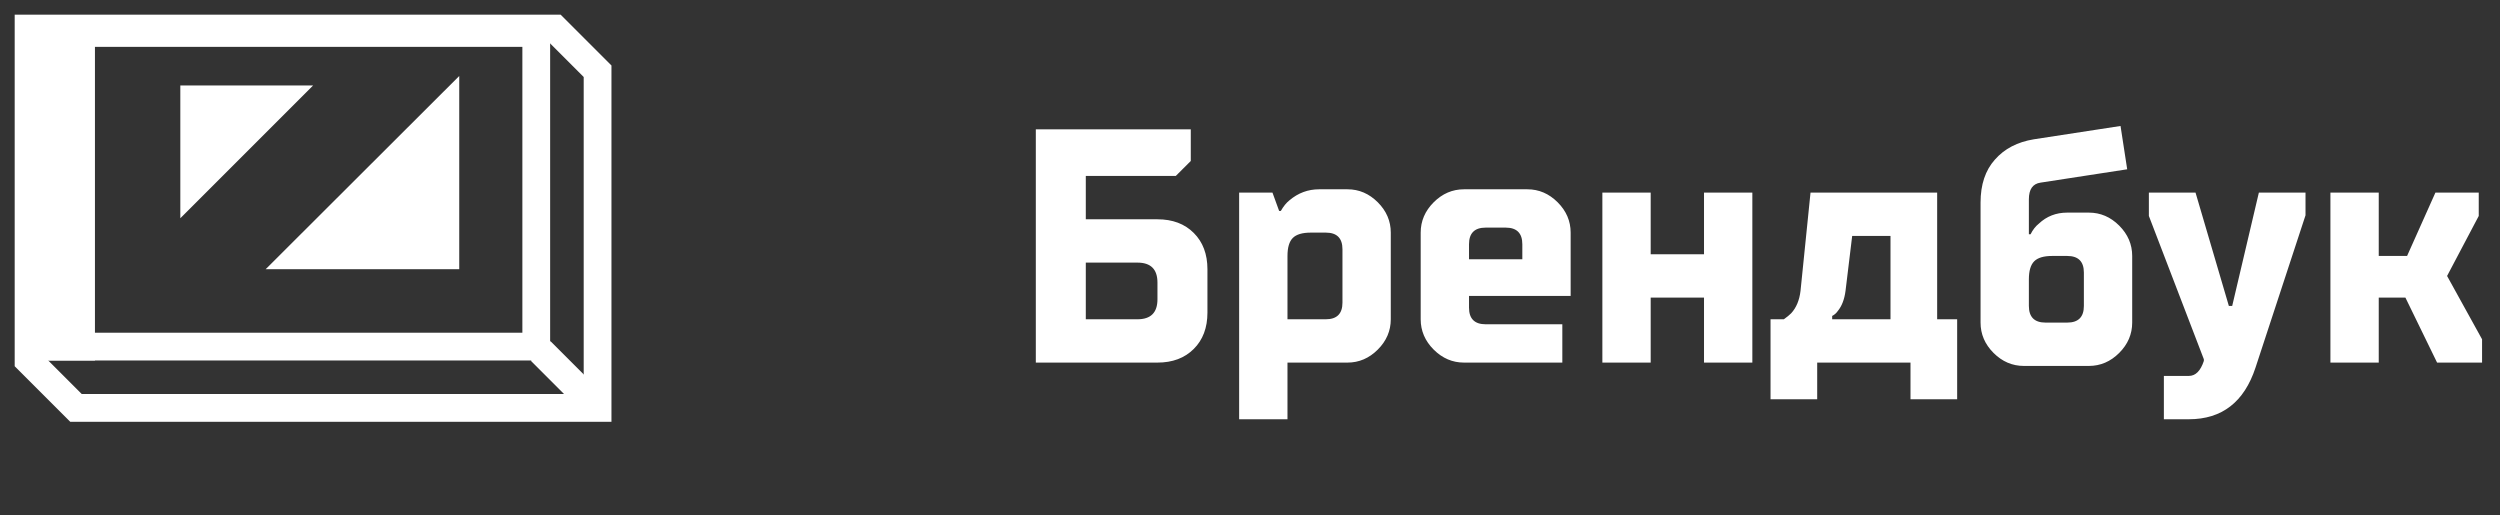
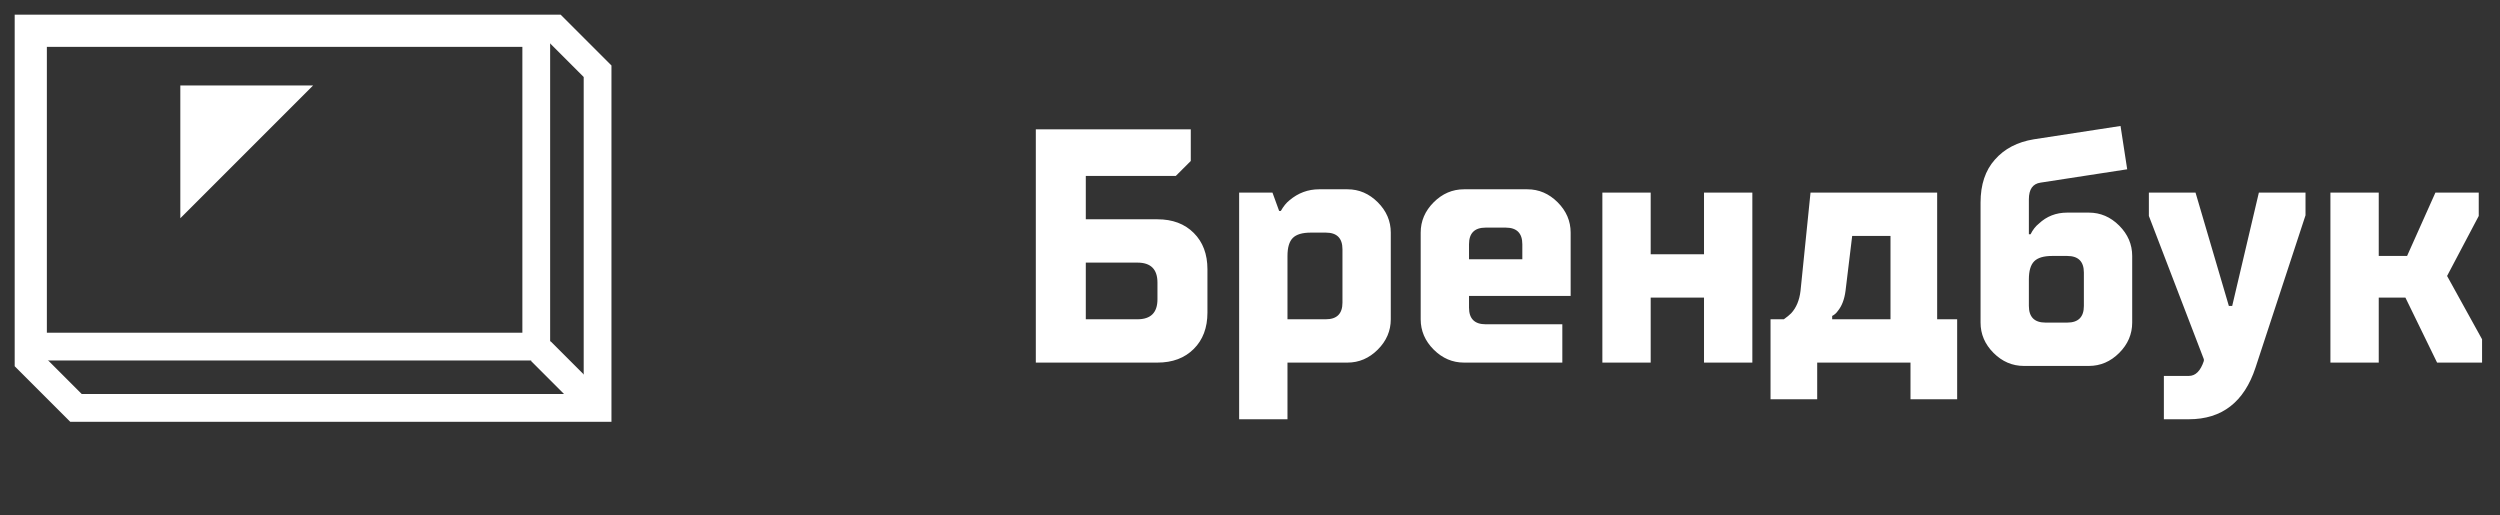
<svg xmlns="http://www.w3.org/2000/svg" width="131" height="27" viewBox="0 0 131 27" fill="none">
  <rect x="0" y="0" width="131" height="27" fill="#333333" stroke="none" />
  <path d="M54.277 19V6.776H62.397V8.435L61.611 9.22H56.896V11.491H60.651C61.443 11.491 62.077 11.729 62.554 12.207C63.032 12.684 63.27 13.319 63.27 14.11V16.381C63.27 17.172 63.032 17.807 62.554 18.284C62.077 18.761 61.443 19 60.651 19H54.277ZM56.896 16.73H59.603C60.302 16.73 60.651 16.381 60.651 15.682V14.809C60.651 14.11 60.302 13.761 59.603 13.761H56.896V16.73ZM67.464 16.73H69.472C70.054 16.73 70.345 16.439 70.345 15.857V13.062C70.345 12.48 70.054 12.189 69.472 12.189H68.686C68.244 12.189 67.929 12.282 67.743 12.469C67.557 12.655 67.464 12.969 67.464 13.412V16.73ZM64.931 21.969V10.094H66.678L67.027 11.054H67.115C67.254 10.81 67.406 10.623 67.569 10.495C68.023 10.111 68.541 9.919 69.123 9.919H70.607C71.213 9.919 71.742 10.146 72.196 10.6C72.65 11.054 72.877 11.584 72.877 12.189V16.73C72.877 17.335 72.65 17.865 72.196 18.319C71.742 18.773 71.213 19 70.607 19H67.464V21.969H64.931ZM76.976 13.586H79.77V12.8C79.77 12.218 79.479 11.927 78.897 11.927H77.849C77.267 11.927 76.976 12.218 76.976 12.8V13.586ZM74.444 16.73V12.189C74.444 11.584 74.671 11.054 75.125 10.6C75.579 10.146 76.109 9.919 76.714 9.919H80.032C80.637 9.919 81.167 10.146 81.621 10.6C82.075 11.054 82.302 11.584 82.302 12.189V15.507H76.976V16.119C76.976 16.701 77.267 16.992 77.849 16.992H81.866V19H76.714C76.109 19 75.579 18.773 75.125 18.319C74.671 17.865 74.444 17.335 74.444 16.73ZM83.964 19V10.094H86.496V13.324H89.29V10.094H91.823V19H89.29V15.595H86.496V19H83.964ZM92.776 20.921V16.73H93.474C93.637 16.613 93.765 16.509 93.858 16.415C94.126 16.124 94.289 15.734 94.347 15.245L94.871 10.094H101.507V16.73H102.555V20.921H100.11V19H95.221V20.921H92.776ZM96.006 16.73H99.062V12.364H97.054L96.705 15.245C96.647 15.688 96.513 16.037 96.303 16.293C96.222 16.41 96.123 16.497 96.006 16.555V16.73ZM107.186 16.904H108.322C108.904 16.904 109.195 16.613 109.195 16.031V14.285C109.195 13.703 108.904 13.412 108.322 13.412H107.536C107.093 13.412 106.779 13.505 106.593 13.691C106.406 13.877 106.313 14.192 106.313 14.634V16.031C106.313 16.613 106.604 16.904 107.186 16.904ZM103.781 16.904V10.617C103.781 9.674 104.031 8.924 104.532 8.365C105.033 7.794 105.714 7.439 106.575 7.299L111.116 6.601L111.465 8.871L106.924 9.57C106.517 9.628 106.313 9.919 106.313 10.443V12.277H106.401C106.517 12.044 106.662 11.857 106.837 11.718C107.245 11.334 107.739 11.141 108.322 11.141H109.457C110.062 11.141 110.592 11.368 111.046 11.822C111.5 12.277 111.727 12.806 111.727 13.412V16.904C111.727 17.51 111.5 18.04 111.046 18.494C110.592 18.948 110.062 19.175 109.457 19.175H106.051C105.446 19.175 104.916 18.948 104.462 18.494C104.008 18.04 103.781 17.51 103.781 16.904ZM113.387 21.969V19.698H114.696C115.046 19.698 115.308 19.437 115.482 18.913V18.825L112.601 11.316V10.094H115.046L116.792 16.031H116.967L118.364 10.094H120.809V11.281L118.189 19.262C117.595 21.067 116.431 21.969 114.696 21.969H113.387ZM122.114 19V10.094H124.646V13.412H126.131L127.615 10.094H129.886V11.316L128.227 14.46L130.06 17.778V19H127.703L126.044 15.595H124.646V19H122.114Z" fill="white" />
  <path d="M1.728 18.162V1.728H28.1V18.162H1.728Z" stroke="white" stroke-width="1.455" />
-   <path d="M4.975 1H1V18.89H4.975V1Z" fill="white" />
-   <path d="M24.064 3.982L24.064 14.107L13.92 14.107L24.064 3.982Z" fill="white" />
  <path d="M9.449 11.435L9.449 4.479L16.406 4.479L9.449 11.435Z" fill="white" />
  <path d="M1.497 1.497H29.077L31.313 3.733V21.374H3.982L1.497 18.889V1.497Z" stroke="white" stroke-width="1.455" />
  <path d="M28.331 18.392L31.064 21.126" stroke="white" stroke-width="1.455" />
</svg>